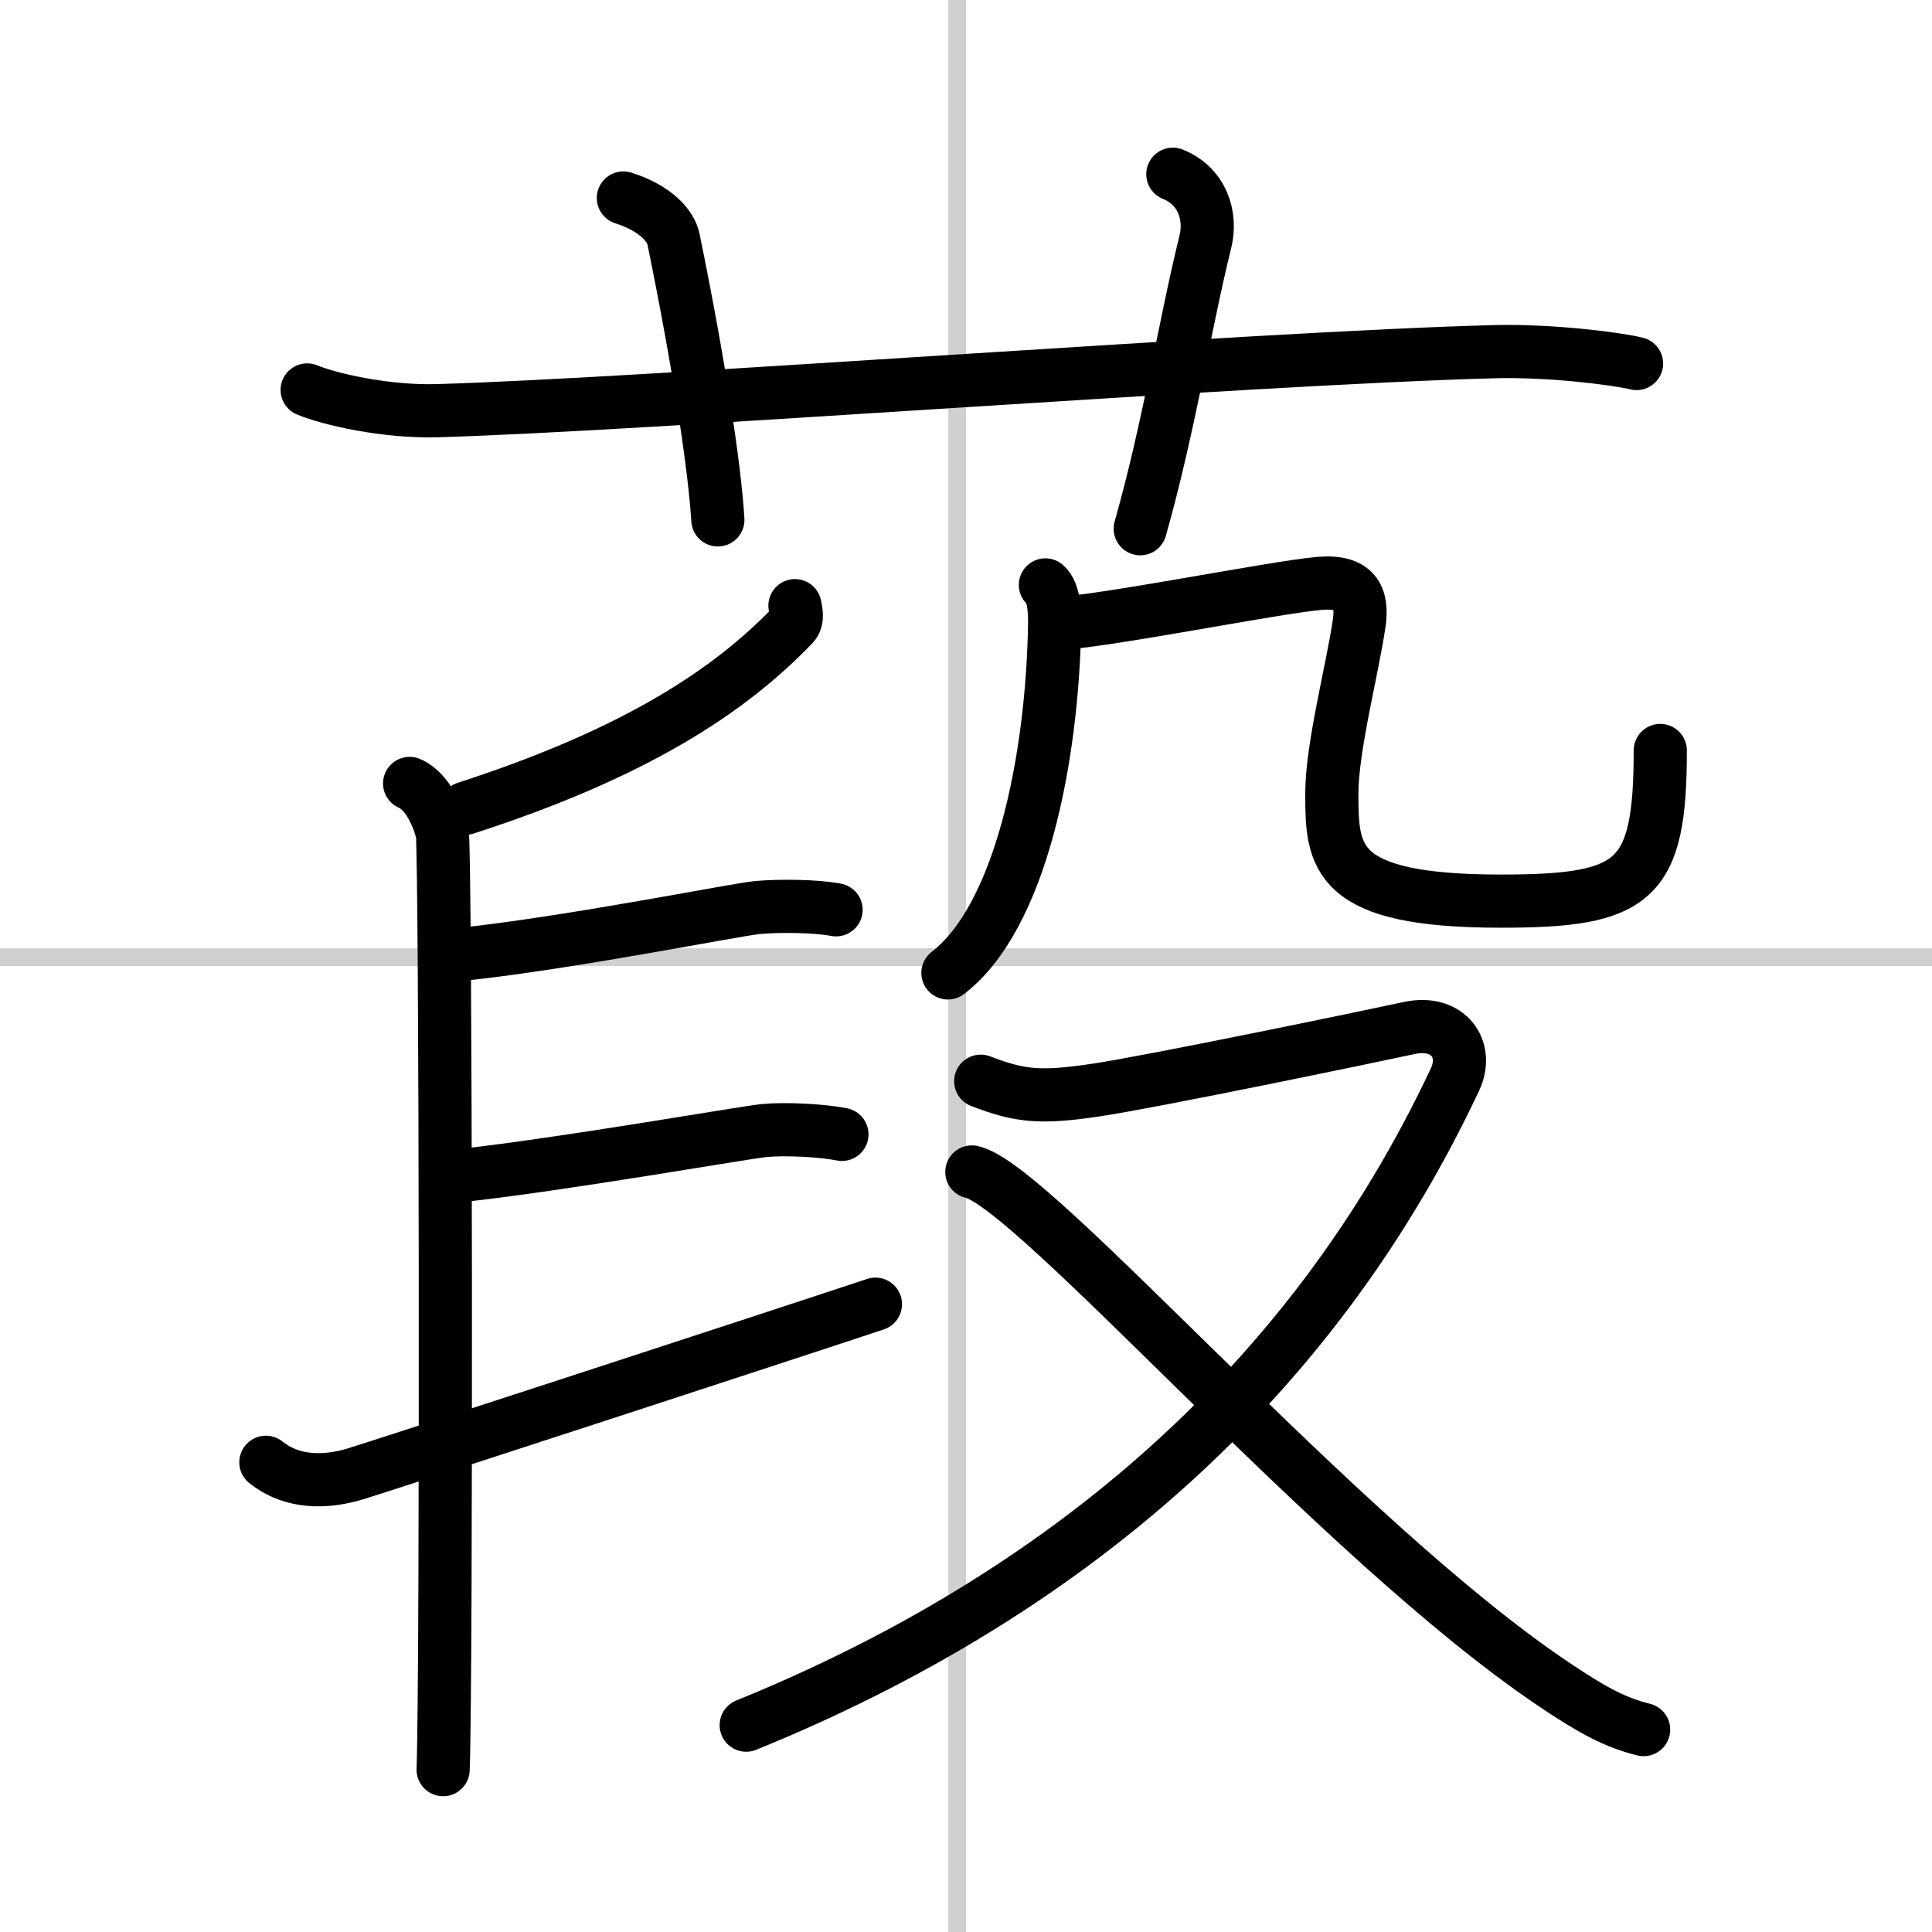
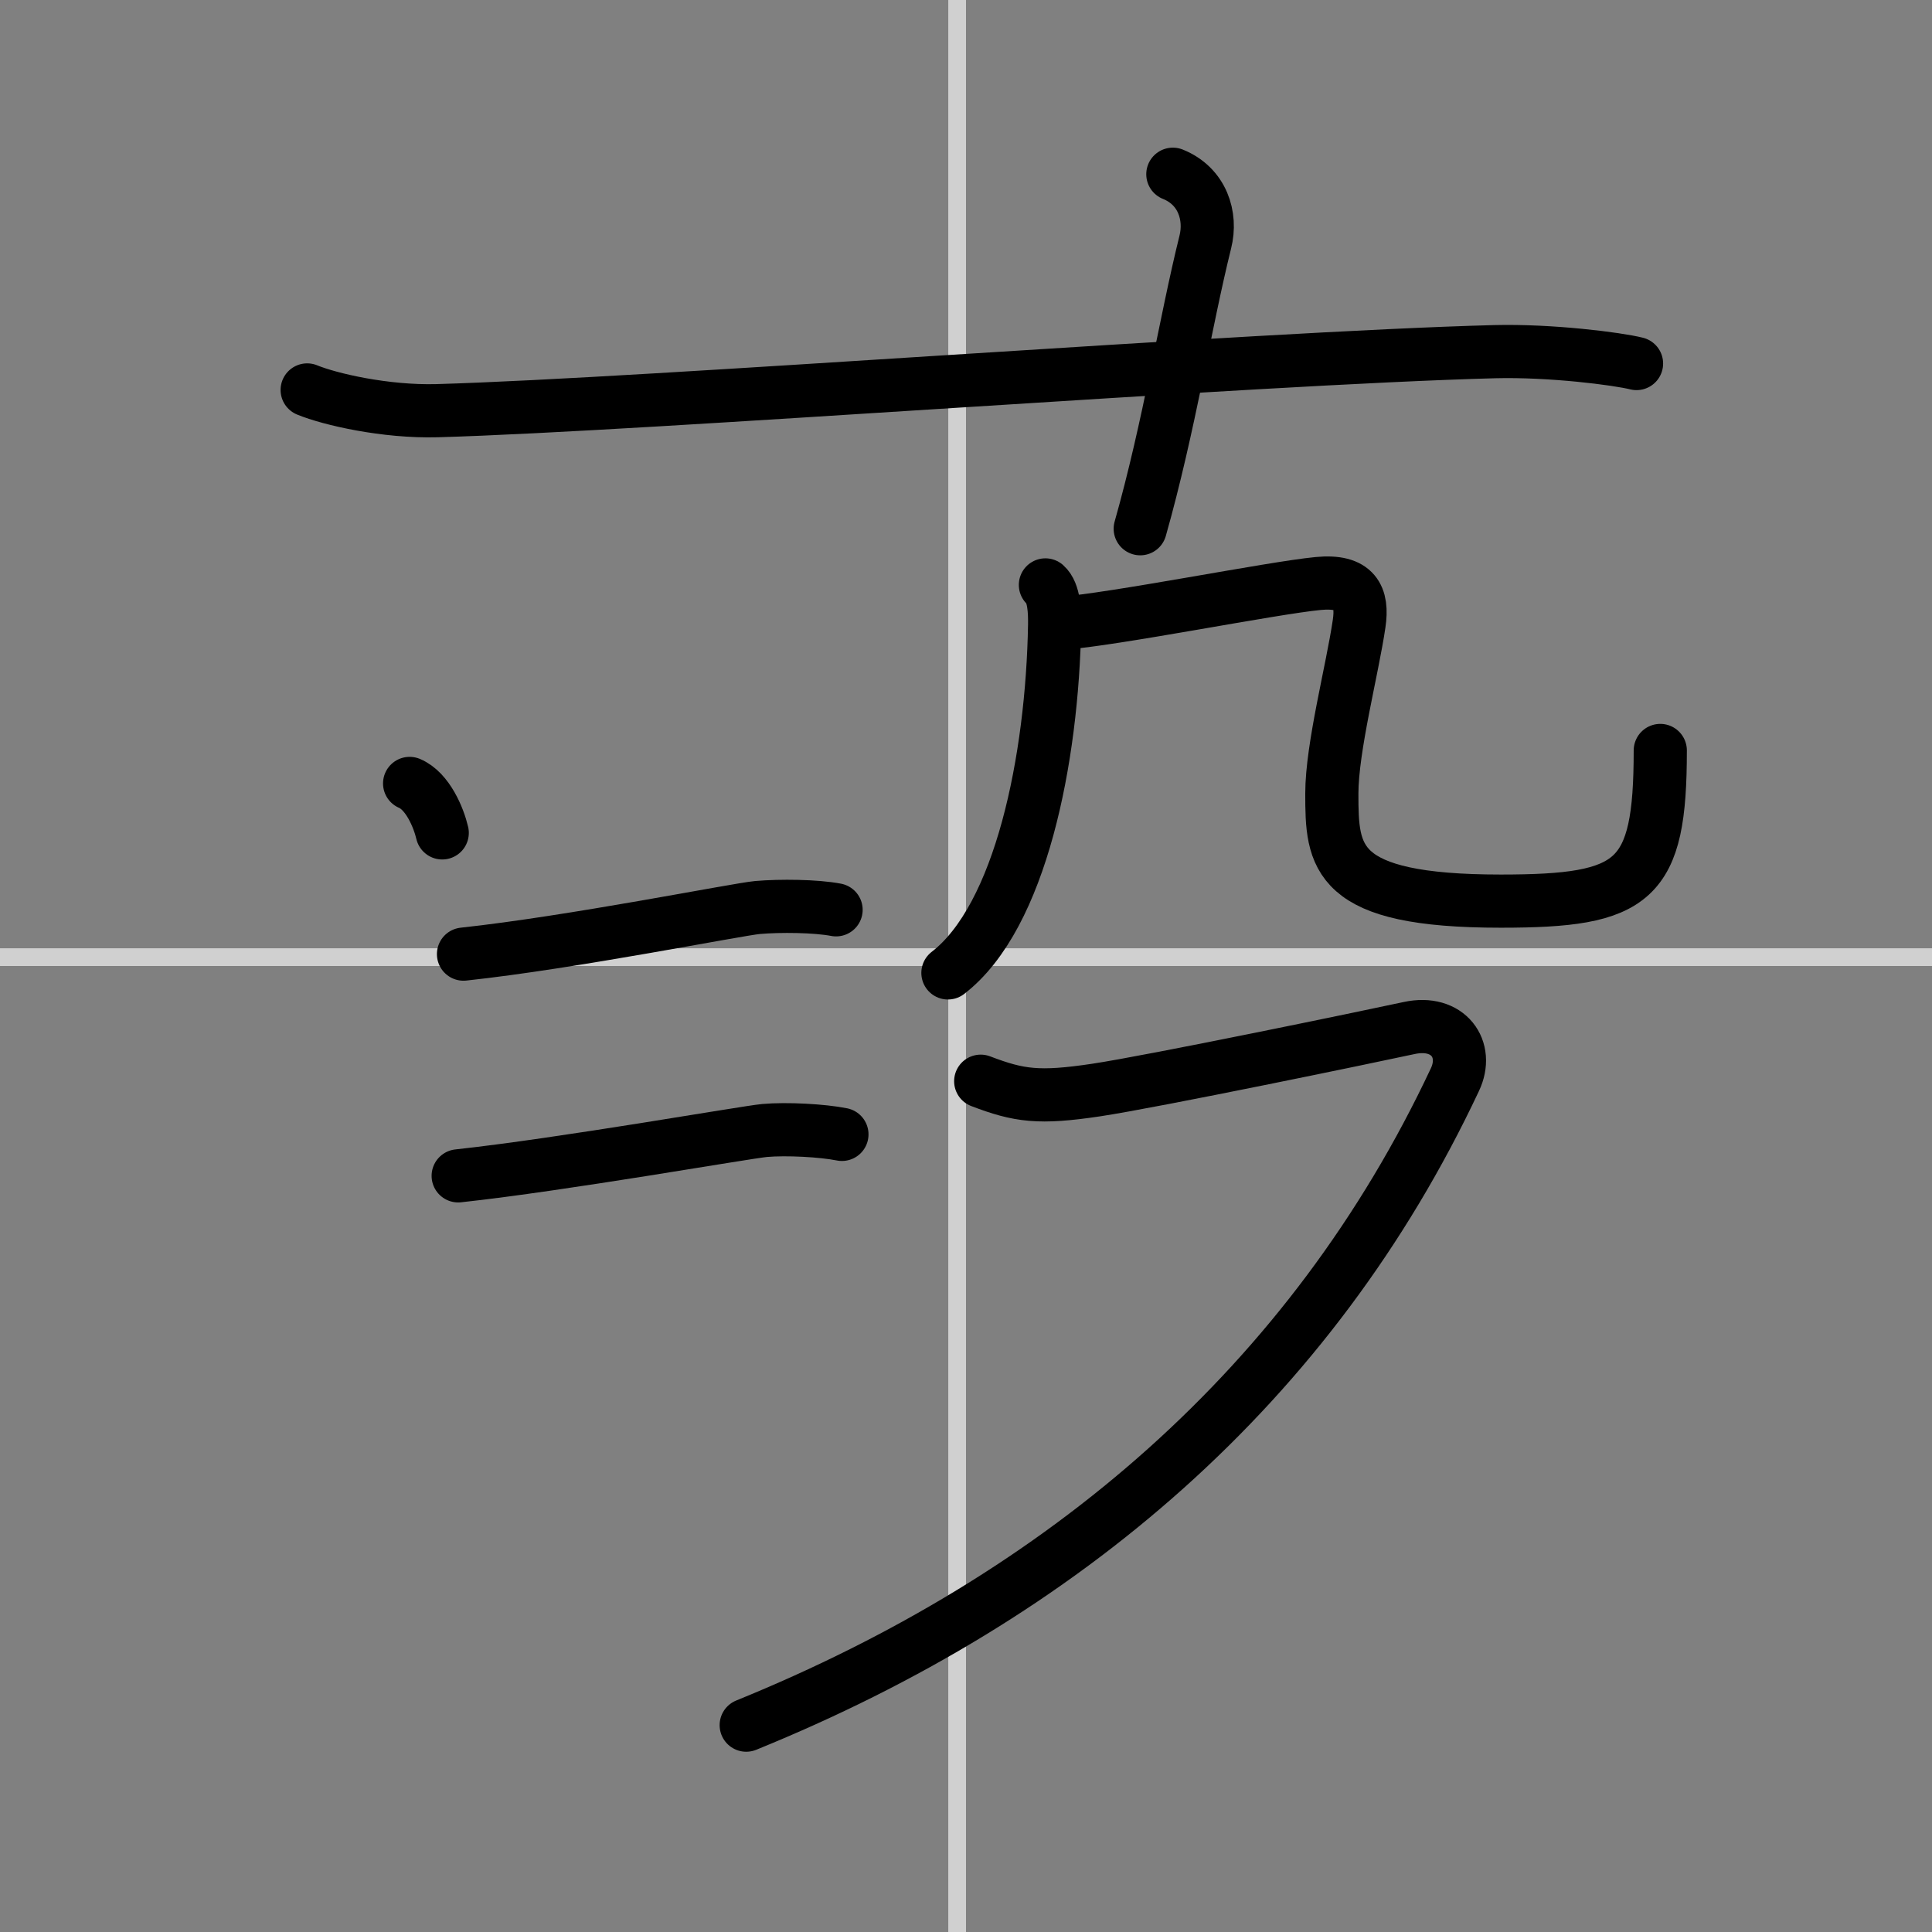
<svg xmlns="http://www.w3.org/2000/svg" width="400" height="400" viewBox="0 0 109 109">
  <rect x="0" y="0" width="109" height="109" fill="#808080" stroke="none" />
  <g fill="none" stroke="#000" stroke-linecap="round" stroke-linejoin="round" stroke-width="3">
-     <rect width="100%" height="100%" fill="#fff" stroke="#fff" />
    <line x1="54" x2="54" y2="109" stroke="#d0d0d0" stroke-width="1" />
    <line x2="109" y1="54" y2="54" stroke="#d0d0d0" stroke-width="1" />
    <path d="m17.33 22c1.29 0.53 4.42 1.25 7.33 1.17 11.94-0.34 45.95-2.97 59.67-3.33 3.17-0.08 6.92 0.4 8 0.67" />
-     <path d="M35.17,11.17C37,11.75,37.85,12.75,38,13.5c1.5,7.33,2.33,13,2.5,15.83" />
    <path d="m66.17 9.83c1.67 0.67 2.2 2.36 1.83 3.83-1.12 4.5-2.04 10.42-3.67 16.17" />
-     <path d="m44.85 34.17c0.05 0.27 0.19 0.78-0.1 1.08-3.63 3.79-9 7.28-18.46 10.34" />
-     <path d="m23.11 44.2c1.02 0.43 1.64 1.93 1.84 2.79s0.25 47.49 0.05 52.85" />
+     <path d="m23.11 44.2c1.02 0.43 1.64 1.93 1.84 2.79" />
    <path d="m26.15 53.83c6.14-0.66 15.46-2.53 16.59-2.63 1.27-0.11 3.29-0.09 4.43 0.13" />
    <path d="m25.85 66.34c5.91-0.64 16.2-2.46 17.29-2.56 1.23-0.11 3.27 0 4.36 0.22" />
-     <path d="m15 82.5c1.17 0.94 2.84 1.3 5 0.67 1.27-0.38 23.98-7.79 29.39-9.59" />
    <path d="m58.98 33c0.5 0.44 0.53 1.53 0.52 2.26-0.13 7.54-1.9 16.46-6.02 19.63" />
    <path d="m59.83 35.17c2.99-0.21 11.92-2 14.54-2.25 2.1-0.2 2.53 0.76 2.31 2.26-0.38 2.6-1.54 6.99-1.54 9.59 0 3.6 0.11 6.07 9.53 6.07 7.58 0 9-1.08 9-8.5" />
    <path d="m55.33 61c2.17 0.83 3.29 0.98 6.5 0.5s15.46-3.02 17.67-3.5 3.4 1.2 2.58 2.92c-8.08 17.19-22.05 29.12-39.98 36.41" />
-     <path d="m54.83 66.12c3.51 0.75 20.64 20.72 32.84 28.91 1.9 1.27 3.29 2.12 5.06 2.55" />
  </g>
</svg>